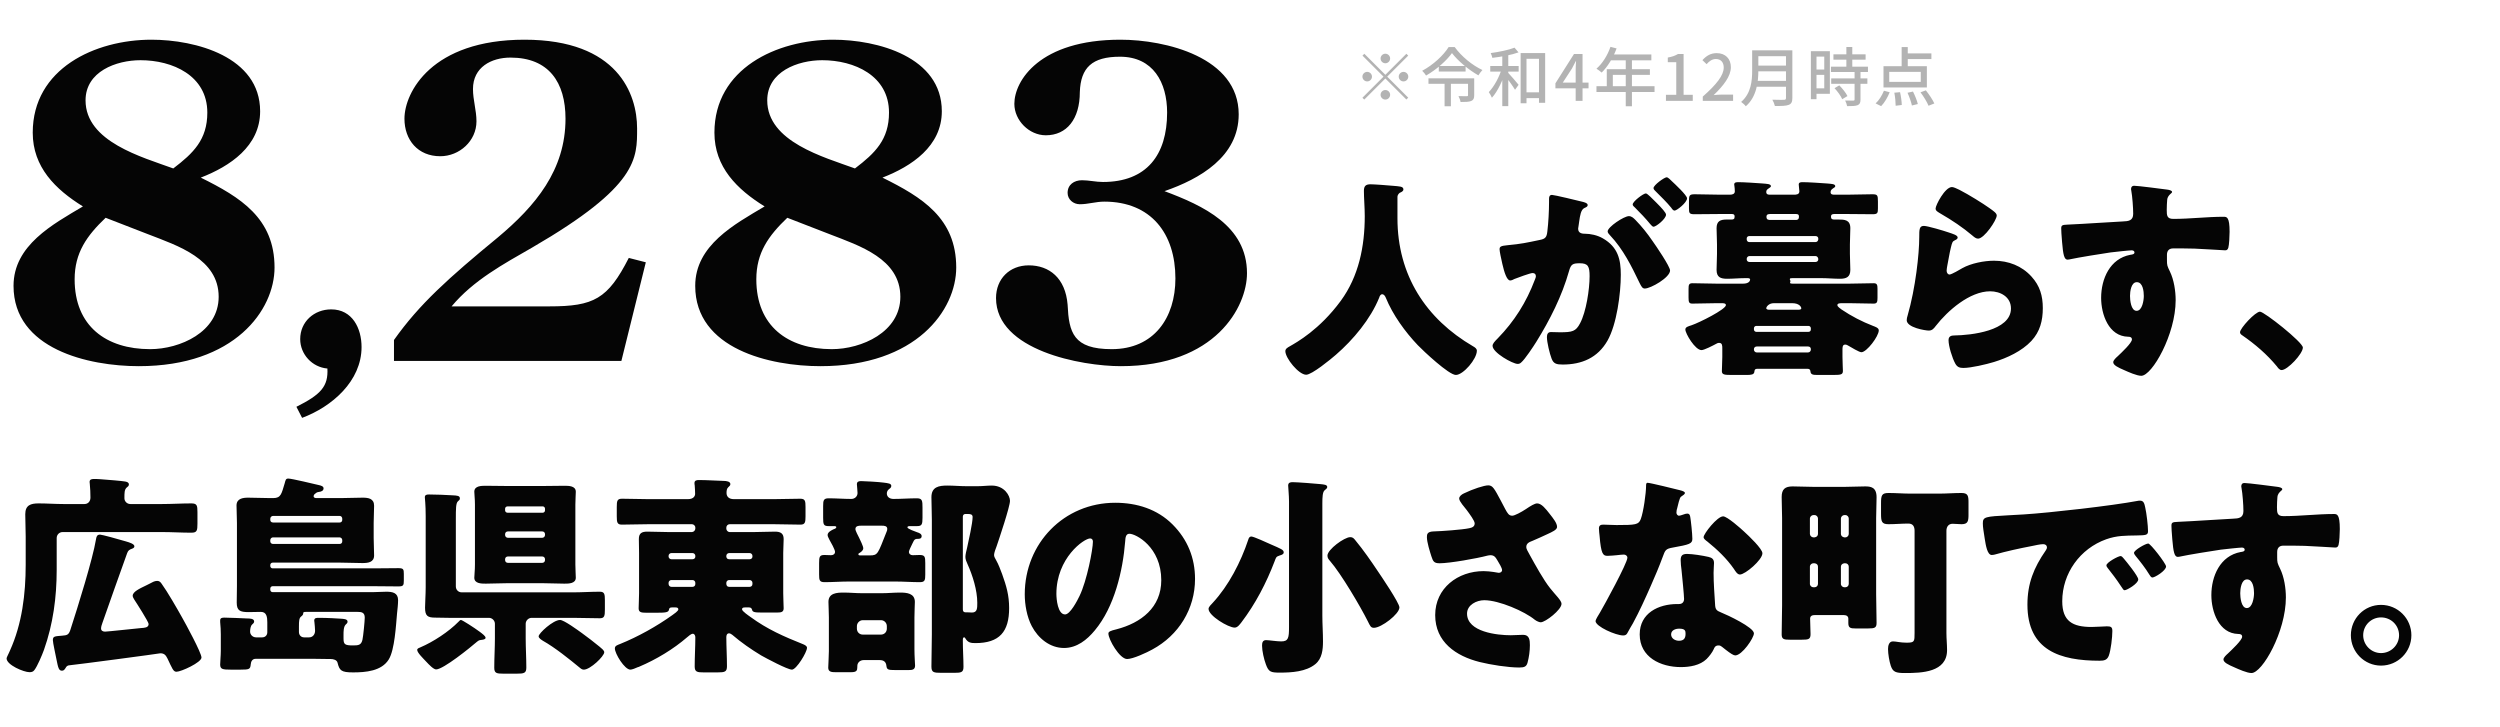
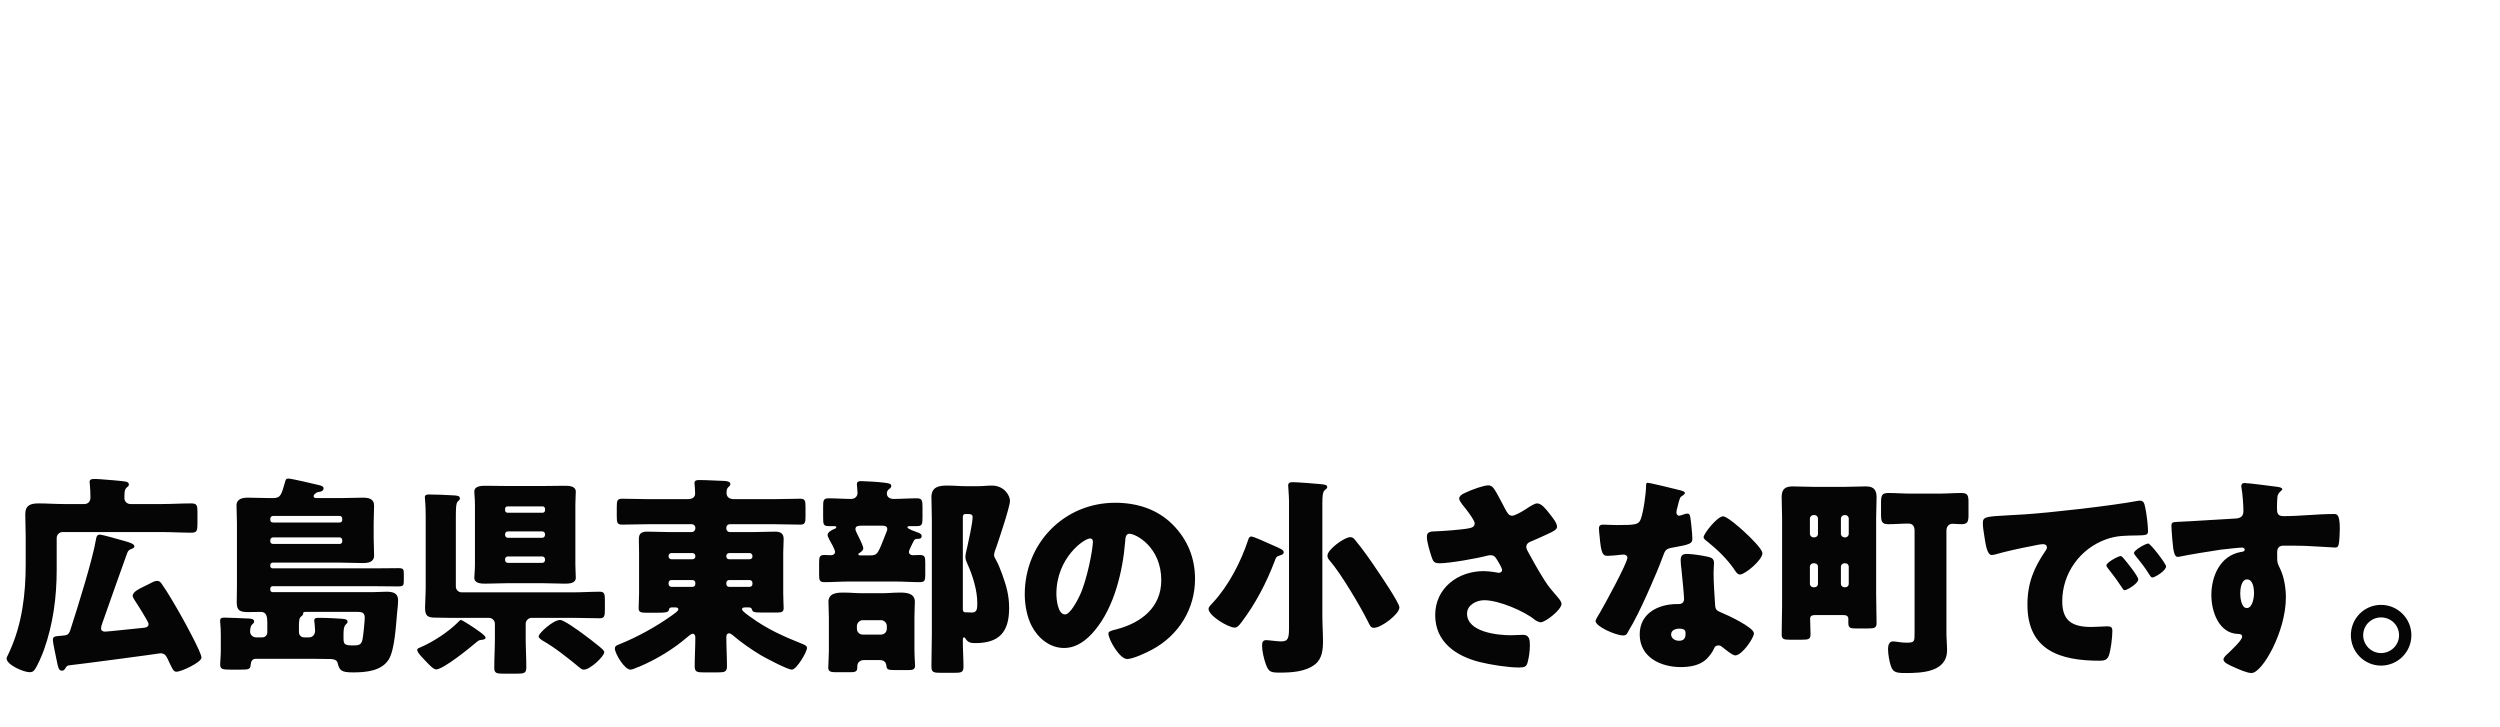
<svg xmlns="http://www.w3.org/2000/svg" width="471" height="137" viewBox="0 0 471 137" fill="none">
-   <path d="M32.645 31.736C36.428 28.858 39.059 26.309 39.059 21.211C39.059 14.221 32.481 11.343 26.478 11.343C21.873 11.343 16.117 13.481 16.117 18.909C16.117 26.72 26.807 29.599 32.645 31.736ZM27.958 44.153L19.9 41.029C16.364 44.4 14.061 47.607 14.061 52.623C14.061 61.422 19.982 65.78 28.287 65.78C33.879 65.78 41.197 62.573 41.197 55.912C41.197 48.758 33.468 46.291 27.958 44.153ZM37.826 33.463C45.309 37.164 51.723 41.111 51.723 50.403C51.723 58.379 44.24 68.987 26.149 68.987C16.693 68.987 2.549 65.78 2.549 53.856C2.549 46.209 9.95 42.262 15.624 38.891C10.443 35.684 6.167 31.49 6.167 24.994C6.167 12.906 17.926 7.479 28.534 7.479C36.839 7.479 49.009 10.685 49.009 20.964C49.009 27.543 43.335 31.325 37.826 33.463ZM56.916 78.725L55.843 76.64C60.491 74.316 61.861 72.767 61.682 69.43C58.822 69.192 56.558 66.749 56.558 63.889C56.558 60.611 59.18 58.287 62.398 58.287C66.39 58.287 68.118 61.863 68.118 65.378C68.118 71.814 62.517 76.64 56.916 78.725ZM85.08 57.721H103.5C111.887 57.721 114.518 56.323 118.465 48.594L121.672 49.416L117.068 68H74.226V64.053C78.995 57.31 84.504 52.376 93.796 44.729C100.868 38.808 106.542 32.065 106.542 22.362C106.542 15.537 103.417 10.85 96.181 10.85C92.563 10.85 89.109 12.659 89.109 16.771C89.109 18.826 89.767 20.8 89.767 22.856C89.767 26.556 86.56 29.434 82.942 29.434C78.748 29.434 76.199 26.392 76.199 22.362C76.199 17.428 81.297 7.479 98.812 7.479C116.41 7.479 120.028 17.757 120.028 24.171C120.028 29.845 120.275 35.026 100.293 46.62C94.865 49.745 89.192 52.787 85.08 57.721ZM161.075 31.736C164.858 28.858 167.489 26.309 167.489 21.211C167.489 14.221 160.911 11.343 154.908 11.343C150.303 11.343 144.547 13.481 144.547 18.909C144.547 26.72 155.237 29.599 161.075 31.736ZM156.388 44.153L148.33 41.029C144.794 44.4 142.491 47.607 142.491 52.623C142.491 61.422 148.412 65.78 156.717 65.78C162.309 65.78 169.627 62.573 169.627 55.912C169.627 48.758 161.898 46.291 156.388 44.153ZM166.256 33.463C173.739 37.164 180.153 41.111 180.153 50.403C180.153 58.379 172.67 68.987 154.579 68.987C145.123 68.987 130.979 65.78 130.979 53.856C130.979 46.209 138.38 42.262 144.054 38.891C138.873 35.684 134.597 31.49 134.597 24.994C134.597 12.906 146.356 7.479 156.964 7.479C165.269 7.479 177.439 10.685 177.439 20.964C177.439 27.543 171.765 31.325 166.256 33.463ZM219.392 36.012C226.628 38.726 234.933 42.509 234.933 51.472C234.933 57.803 229.012 68.987 211.168 68.987C203.768 68.987 187.651 66.026 187.651 56.159C187.651 52.541 190.2 49.992 193.818 49.992C197.683 49.992 200.725 52.376 201.136 57.392C201.383 62.655 202.205 65.78 209.442 65.78C217.418 65.78 221.447 59.859 221.447 52.459C221.447 43.989 216.842 37.986 208.044 37.986C206.481 37.986 205.001 38.479 203.439 38.479C202.205 38.479 201.136 37.575 201.136 36.341C201.136 34.779 202.37 33.957 203.85 33.957C205.166 33.957 206.481 34.286 207.797 34.286C216.02 34.286 219.885 29.187 219.885 21.211C219.885 15.537 217.254 10.685 211.004 10.685C205.741 10.685 203.603 12.741 203.439 17.346C203.439 22.444 200.972 25.487 197.025 25.487C193.9 25.487 191.104 22.691 191.104 19.566C191.104 15.208 195.874 7.479 211.086 7.479C219.556 7.479 233.371 10.768 233.371 21.54C233.371 29.516 226.052 33.71 219.392 36.012Z" fill="#050505" />
-   <path d="M263.72 36.32C263.44 36.52 263.28 36.84 263.28 37.08V41.12C263.28 51.88 268.68 60.08 277.52 65.24C277.88 65.44 278.24 65.68 278.24 66.08C278.24 67.64 275.68 70.64 274.28 70.64C272.96 70.64 268.16 66.12 267.12 65.04C264.72 62.52 262.4 59.32 261.08 56.08C260.96 55.8 260.76 55.44 260.4 55.44C260.08 55.44 259.92 55.8 259.84 56.08C258.2 60.12 254.96 64 251.68 66.84C250.72 67.68 247.16 70.6 246.08 70.6C244.68 70.6 242.16 67.48 242.16 66.16C242.16 65.72 242.56 65.48 243 65.24C244.32 64.48 248.6 62.12 252.6 56.68C256 52.04 257.12 46.4 257.12 40.72C257.12 39.12 256.96 37.32 256.96 35.96C256.96 35.08 257.28 34.72 258.2 34.72C258.92 34.72 261.56 34.92 262.36 35C263.6 35.12 264.4 35.08 264.4 35.68C264.4 36.04 264 36.2 263.72 36.32ZM306.88 40.72C307.4 40.72 307.76 41.08 308.12 41.44C309.32 42.68 310.32 43.92 311.36 45.44C311.96 46.28 314.64 50.2 314.64 50.96C314.64 52.28 311 54.36 309.88 54.36C309.44 54.36 309.24 54 308.88 53.28C307.36 50.12 305.84 47 303.32 44.32C303.12 44.12 302.88 43.84 302.88 43.6C302.88 42.76 305.96 40.72 306.88 40.72ZM314 33.4C314.28 33.4 314.84 34 314.96 34.12C315.52 34.64 317.84 36.8 317.84 37.36C317.84 38.16 315.92 39.68 315.48 39.68C315.24 39.68 315 39.36 314.88 39.16C314 38.08 312.96 37.08 311.96 36.08C311.8 35.92 311.52 35.68 311.52 35.44C311.52 34.88 313.56 33.4 314 33.4ZM310.08 36.44C310.36 36.44 311.32 37.44 312.04 38.16C313.08 39.2 313.88 40.08 313.88 40.44C313.88 41.24 312 42.72 311.52 42.72C311.36 42.72 311.12 42.48 310.92 42.24C310.04 41.16 309.04 40.12 308.04 39.12C307.8 38.92 307.6 38.72 307.6 38.52C307.6 37.96 309.6 36.44 310.08 36.44ZM291.84 38.08V37.48C291.84 37.08 291.92 36.72 292.4 36.72C292.8 36.72 297.32 37.8 298.08 38C298.4 38.08 299.12 38.24 299.12 38.64C299.12 38.92 298.84 39.04 298.48 39.2C297.84 39.52 297.68 40.6 297.52 41.72L297.44 42.28C297.4 42.52 297.32 42.96 297.32 43.08C297.32 44 298.16 44.04 298.68 44.04C299.56 44.04 300.92 44.28 302 44.92C304.84 46.56 305.36 48.92 305.36 51.76C305.36 55.28 304.6 61.12 302.84 64.2C301 67.4 298.04 68.68 294.4 68.68C293.24 68.68 292.68 68.52 292.32 67.56C291.96 66.64 291.44 64.48 291.44 63.52C291.44 63 291.6 62.56 292.2 62.56C292.76 62.56 293.32 62.6 293.88 62.6C296.24 62.6 296.88 62.44 297.68 60.92C298.84 58.76 299.48 54.48 299.48 52.04C299.48 50.2 299.2 49.6 297.64 49.6C296.32 49.6 295.96 49.76 295.6 51.08C294.28 55.76 292 60.28 289.44 64.4C288.92 65.24 287.28 67.72 286.6 68.28C286.4 68.48 286.2 68.56 285.92 68.56C285 68.56 281.2 66.44 281.2 65.16C281.2 64.76 281.56 64.36 282.2 63.72C285.28 60.56 287.56 56.96 289.16 52.72C289.24 52.52 289.36 52.24 289.36 52.04C289.36 51.64 289.12 51.44 288.72 51.44C288.32 51.44 285.8 52.36 285.32 52.56C285.08 52.68 284.8 52.84 284.52 52.84C283.88 52.84 283.4 51.28 283.04 49.72C282.8 48.68 282.52 47.36 282.52 46.96C282.52 46.44 282.8 46.32 284 46.2C286.6 45.96 287.64 45.72 290.12 45.2C291.16 45 291.4 44.68 291.52 43.6C291.72 41.96 291.84 39.76 291.84 38.08ZM337.642 57.12H334.202C333.162 57.12 332.762 57.88 332.762 58.04C332.762 58.32 333.082 58.36 333.442 58.36H338.682C339.082 58.36 339.362 58.32 339.362 58.08C339.362 57.84 339.002 57.12 337.642 57.12ZM342.562 48.88V48.76C342.522 48.48 342.322 48.24 342.042 48.24H329.602C329.322 48.24 329.082 48.48 329.082 48.76V48.88C329.082 49.16 329.322 49.36 329.602 49.36H342.042C342.322 49.36 342.562 49.16 342.562 48.88ZM342.562 45.12V44.92C342.562 44.68 342.362 44.48 342.082 44.48H329.522C329.282 44.48 329.082 44.68 329.082 44.92V45.12C329.082 45.36 329.282 45.6 329.522 45.6H342.082C342.322 45.6 342.522 45.4 342.562 45.12ZM333.602 41.44H338.242C338.562 41.44 338.922 41.44 338.922 40.8C338.922 40.32 338.602 40.32 338.242 40.32H333.562C333.162 40.32 332.802 40.36 332.802 40.84C332.802 41.44 333.202 41.44 333.602 41.44ZM341.162 62.08V61.84C341.162 61.6 340.962 61.4 340.722 61.4H330.882C330.642 61.4 330.442 61.6 330.442 61.84V62.08C330.442 62.32 330.642 62.52 330.882 62.52H340.722C340.962 62.52 341.162 62.36 341.162 62.08ZM341.162 65.88V65.76C341.162 65.48 340.962 65.28 340.642 65.28H330.962C330.682 65.28 330.442 65.48 330.442 65.76V65.88C330.442 66.16 330.682 66.4 330.962 66.4H340.642C340.922 66.4 341.162 66.16 341.162 65.88ZM340.482 69.48H331.122C330.562 69.48 330.562 69.76 330.522 70.04C330.482 70.6 329.842 70.64 329.122 70.64H326.122C324.842 70.64 324.402 70.56 324.402 69.92C324.402 69.12 324.482 68.12 324.482 67.24V65.68C324.482 65.12 324.482 64.6 323.882 64.6C323.642 64.6 323.482 64.68 323.282 64.8C322.762 65.08 321.082 65.96 320.562 65.96C319.362 65.96 317.522 62.84 317.522 62.08C317.522 61.6 318.082 61.48 318.682 61.28C320.122 60.8 325.162 58.28 325.162 57.48C325.162 57.12 324.642 57.12 324.362 57.12H323.402C321.882 57.12 320.362 57.2 318.842 57.2C318.202 57.2 318.122 56.92 318.122 56.04V54.44C318.122 53.64 318.202 53.36 318.882 53.36C320.362 53.36 321.882 53.44 323.402 53.44H328.402C329.482 53.44 329.722 52.92 329.722 52.68C329.722 52.4 329.402 52.4 329.162 52.4H328.802C327.682 52.4 326.522 52.52 325.402 52.52C324.162 52.52 323.402 52.24 323.402 50.84C323.402 49.88 323.482 48.88 323.482 47.84V46.04C323.482 44.96 323.402 43.96 323.402 43C323.402 41.68 324.082 41.36 325.282 41.36H326.202C326.602 41.36 326.802 41.28 326.802 40.8C326.802 40.32 326.482 40.32 326.202 40.32H324.082C322.442 40.32 320.842 40.36 319.242 40.36C318.282 40.36 318.202 40.16 318.202 39.24V38C318.202 36.84 318.242 36.6 319.282 36.6C320.882 36.6 322.482 36.68 324.082 36.68H325.922C326.362 36.68 326.842 36.56 326.842 36.04C326.842 35.76 326.802 35.28 326.762 35.04C326.722 34.88 326.722 34.84 326.722 34.76C326.722 34.32 327.202 34.32 327.522 34.32C328.482 34.32 330.922 34.48 332.002 34.56C332.882 34.64 333.642 34.64 333.642 35.08C333.642 35.24 333.402 35.36 333.242 35.48C332.962 35.68 332.762 35.8 332.762 36.16C332.762 36.64 333.122 36.68 333.442 36.68H337.922C338.362 36.68 339.002 36.68 339.002 36.04C339.002 35.8 338.882 35.08 338.882 34.76C338.882 34.32 339.322 34.32 339.642 34.32C340.602 34.32 343.082 34.48 344.122 34.56C345.042 34.64 345.762 34.64 345.762 35.08C345.762 35.24 345.562 35.36 345.362 35.48C345.082 35.68 344.882 35.84 344.882 36.2C344.882 36.64 345.242 36.68 345.602 36.68H347.962C349.522 36.68 351.122 36.6 352.722 36.6C353.722 36.6 353.802 36.76 353.802 38V39.24C353.802 40.16 353.722 40.36 352.762 40.36C351.162 40.36 349.562 40.32 347.962 40.32H345.682C345.362 40.32 344.962 40.32 344.962 40.8C344.962 41.32 345.242 41.36 345.602 41.36H346.322C347.442 41.36 348.602 41.36 348.602 43C348.602 43.96 348.522 44.96 348.522 46.04V47.84C348.522 48.88 348.602 49.88 348.602 50.84C348.602 52.2 347.842 52.52 346.642 52.52C345.482 52.52 344.322 52.4 343.162 52.4H337.722C337.402 52.4 337.202 52.4 337.202 52.6C337.202 52.72 337.242 52.76 337.282 52.84C337.322 52.88 337.322 52.92 337.322 52.96C337.322 53.08 337.242 53.12 337.242 53.24C337.242 53.44 337.522 53.44 337.682 53.44H348.442C349.962 53.44 351.482 53.36 353.002 53.36C353.642 53.36 353.722 53.68 353.722 54.44V56.08C353.722 56.88 353.642 57.2 353.002 57.2C351.482 57.2 349.962 57.12 348.442 57.12H347.162C346.682 57.12 346.162 57.12 346.162 57.48C346.162 57.8 346.722 58.12 346.962 58.32C348.802 59.56 350.802 60.6 352.882 61.4C353.282 61.56 353.962 61.76 353.962 62.24C353.962 63.36 351.682 66.36 350.682 66.36C350.282 66.36 348.682 65.4 348.282 65.16C348.082 65.04 347.882 64.92 347.642 64.92C347.122 64.92 347.122 65.44 347.122 65.88V67.24C347.122 68.28 347.202 69.32 347.202 69.88C347.202 70.56 346.842 70.64 345.442 70.64H342.362C341.522 70.64 341.122 70.56 341.082 69.92C341.042 69.56 340.802 69.48 340.482 69.48ZM364.665 39.28C364.665 38.68 366.425 35.24 367.745 35.24C368.025 35.24 368.585 35.48 369.145 35.76C370.945 36.68 373.625 38.36 374.745 39.16C375.585 39.76 376.185 40.16 376.185 40.6C376.185 41.48 373.825 44.96 372.665 44.96C372.265 44.96 371.905 44.64 371.625 44.4C369.785 42.84 367.745 41.48 365.665 40.28C365.065 39.92 364.665 39.72 364.665 39.28ZM362.465 42.56C363.145 42.56 366.225 43.48 367.025 43.76C367.985 44.08 368.825 44.32 368.825 44.76C368.825 45 368.545 45.16 368.345 45.24C367.825 45.48 367.785 45.68 367.545 46.64C367.265 47.76 367.105 48.92 366.865 50.08C366.825 50.36 366.745 50.68 366.745 51C366.745 51.36 366.945 51.72 367.305 51.72C367.665 51.72 369.305 50.76 369.705 50.52C371.345 49.6 373.825 49.12 375.665 49.12C378.385 49.12 380.905 50.08 382.745 52.12C384.305 53.84 384.865 55.72 384.865 58.04C384.865 60.4 384.345 62.48 382.705 64.24C380.905 66.16 378.145 67.44 375.665 68.2C374.225 68.64 371.345 69.32 369.905 69.32C369.185 69.32 368.745 69.16 368.385 68.52C367.785 67.44 367.105 65.2 367.105 64.08C367.105 63.32 367.665 63.2 368.185 63.2C371.305 63.16 378.865 62.36 378.865 58.12C378.865 55.92 376.865 54.88 374.945 54.88C371.105 54.88 366.945 58.52 364.705 61.4C364.345 61.88 364.025 62.28 363.385 62.28C362.745 62.28 359.225 61.72 359.225 60.32C359.225 60.04 359.305 59.72 359.385 59.48C360.905 54.24 361.585 47.76 361.585 44.72C361.585 43.24 361.585 42.56 362.465 42.56ZM402.094 35C402.814 35 407.374 35.6 408.294 35.72C408.614 35.76 409.214 35.88 409.214 36.16C409.214 36.28 409.094 36.4 408.934 36.52C408.694 36.76 408.334 37.04 408.294 37.72C408.254 38.12 408.214 38.96 408.214 39.56C408.214 40.6 408.254 41.24 409.454 41.24C412.614 41.24 415.774 40.84 418.934 40.84C419.534 40.84 420.054 40.88 420.054 43.68C420.054 44.44 419.974 46.16 419.814 46.68C419.694 47 419.574 47.16 419.214 47.16C419.014 47.16 414.694 46.88 413.454 46.84C412.134 46.8 410.774 46.8 409.414 46.8C408.654 46.8 408.254 47.24 408.254 48V48.96C408.254 50 408.294 50.08 408.814 51.16C409.574 52.72 409.894 54.84 409.894 56.56C409.894 63 405.454 70.8 403.414 70.8C402.574 70.8 400.974 70.08 400.174 69.72C399.054 69.24 398.134 68.8 398.134 68.24C398.134 67.88 398.654 67.4 398.974 67.12C399.734 66.4 401.654 64.6 401.654 63.96C401.654 63.52 401.294 63.44 400.934 63.44C397.254 63.36 395.854 59.2 395.854 56.12C395.854 52.56 397.494 48.72 401.374 48C401.654 47.96 402.134 47.92 402.134 47.56C402.134 47.36 401.974 47.16 401.614 47.16C401.174 47.16 398.254 47.48 397.614 47.56C396.654 47.68 391.054 48.6 390.254 48.8C390.014 48.84 389.734 48.92 389.534 48.92C388.894 48.92 388.694 48 388.494 45.6C388.374 44.28 388.334 43.36 388.334 43.04C388.334 42.44 388.534 42.36 389.494 42.32C393.134 42.16 396.734 41.88 399.934 41.72C400.974 41.68 401.894 41.6 401.894 40.28C401.894 39.16 401.734 37 401.534 35.92C401.494 35.76 401.494 35.68 401.494 35.6C401.494 35.32 401.614 35 402.094 35ZM402.574 53.16C401.494 53.16 401.294 54.96 401.294 55.76C401.294 56.48 401.454 58.56 402.534 58.56C403.614 58.56 403.894 56.56 403.894 55.76C403.894 54.92 403.734 53.16 402.574 53.16ZM425.779 58.72C426.579 58.72 433.859 64.48 433.859 65.48C433.859 66.64 430.979 69.72 429.859 69.72C429.459 69.72 429.179 69.32 428.979 69.04C427.099 66.76 424.859 64.84 422.419 63.16C422.219 63.04 422.019 62.84 422.019 62.6C422.019 61.84 424.899 58.72 425.779 58.72Z" fill="#050505" />
  <path d="M24.56 94.96H30.56C32.36 94.96 34.2 94.84 36.04 94.84C37.12 94.84 37.2 95.24 37.2 96.48V98.64C37.2 99.96 37.12 100.36 36.04 100.36C34.2 100.36 32.36 100.24 30.56 100.24H11.8C11.16 100.24 10.68 100.76 10.68 101.36V107.36C10.68 112.52 10 117.6 8.28 122.44C7.92 123.44 7.04 125.52 6.48 126.24C6.24 126.56 5.96 126.64 5.56 126.64C4.48 126.64 1.24 125.28 1.24 124.04C1.24 123.88 1.52 123.36 1.72 122.92C1.8 122.76 1.84 122.64 1.88 122.56C4.16 117.52 4.84 111.88 4.84 106.4V101.08C4.84 99.64 4.76 98.24 4.76 96.88C4.76 95.16 5.8 94.84 7.28 94.84C8.84 94.84 10.4 94.96 11.92 94.96H15.92C16.6 94.96 17.04 94.44 17.04 93.76C17.04 93 17 91.92 16.92 91.2C16.92 91.08 16.88 90.92 16.88 90.8C16.88 90.28 17.32 90.24 17.76 90.24C18.04 90.24 18.28 90.24 18.84 90.28C20.52 90.4 22.88 90.6 23.6 90.72C24 90.8 24.28 90.92 24.28 91.28C24.28 91.56 24.08 91.68 23.84 91.88C23.44 92.28 23.44 92.84 23.44 93.88C23.44 94.44 23.92 94.96 24.56 94.96ZM23.96 104.2C22.4 108.56 20.84 112.92 19.32 117.28C19.2 117.64 19.04 118.04 19.04 118.4C19.04 118.84 19.4 119 19.8 119C20.2 119 25.76 118.4 26.64 118.32C27.16 118.28 28 118.28 28 117.56C28 117.16 25.72 113.6 25.32 113C25.2 112.76 25 112.52 25 112.24C25 111.48 26.32 110.88 27.56 110.28C27.76 110.16 28 110.08 28.2 109.96C28.64 109.72 29.12 109.44 29.6 109.44C29.96 109.44 30.2 109.6 30.44 109.96C31.52 111.44 33.36 114.64 34.32 116.36C34.96 117.48 37.96 123 37.96 123.88C37.96 124.8 34.12 126.56 33.24 126.56C32.64 126.56 32.44 125.92 31.56 124.08C31.24 123.44 30.96 123.08 30.2 123.08C29.92 123.16 14.6 125.2 12.92 125.36C12.64 125.44 12.52 125.56 12.36 125.84C12.16 126.16 12 126.36 11.68 126.36C11.08 126.36 10.96 125.84 10.64 124.24C10.52 123.56 9.96 121.12 9.96 120.6C9.96 119.84 10.36 119.88 11.72 119.76C12.6 119.68 12.92 119.64 13.24 118.72C14.72 114.16 17.48 105.28 18.08 101.64C18.16 101.16 18.24 100.72 18.84 100.72C19.16 100.72 22.12 101.52 23.72 102C24.4 102.2 25.32 102.48 25.32 102.92C25.32 103.16 25.12 103.28 24.92 103.36C24.36 103.56 24.16 103.68 23.96 104.2ZM64 101.24H51.44C51.16 101.24 50.92 101.48 50.92 101.76V102C50.92 102.28 51.16 102.48 51.44 102.48H64C64.28 102.48 64.48 102.28 64.48 102V101.76C64.48 101.48 64.28 101.28 64 101.24ZM51.44 98.44H64C64.28 98.44 64.48 98.24 64.48 97.96V97.72C64.48 97.44 64.28 97.2 64 97.2H51.44C51.16 97.2 50.92 97.44 50.92 97.72V97.96C50.92 98.24 51.12 98.44 51.44 98.44ZM56.32 118V119.08C56.32 119.64 56.72 120.08 57.28 120.08H58.24C58.92 120.08 59.36 119.52 59.36 118.84C59.36 118.48 59.28 117.6 59.24 117.24C59.24 117.16 59.2 117.04 59.2 116.92C59.2 116.4 59.64 116.4 60.04 116.4C61.8 116.4 63.56 116.52 64.2 116.56C64.68 116.6 65.48 116.6 65.48 117.12C65.48 117.4 65.28 117.52 65.12 117.68C64.72 118.08 64.72 119 64.72 119.56V120.28C64.72 121.4 64.96 121.6 66.52 121.6C67.56 121.6 68.04 121.52 68.28 120.56C68.44 119.88 68.72 116.96 68.72 116.36C68.72 115.36 68.08 115.28 67.36 115.28H57.64C57.16 115.28 57.12 115.36 57.12 115.6C57.12 115.76 57 115.96 56.72 116.16C56.36 116.44 56.32 117 56.32 118ZM50.36 119.12V117.24C50.36 116.28 50.24 115.28 49.16 115.28C48.4 115.28 47.6 115.32 46.84 115.32C45.2 115.32 44.6 115.04 44.6 113.52C44.6 112.48 44.64 111.4 44.64 110.36V98.52C44.64 97.4 44.56 96.32 44.56 95.24C44.56 93.92 45.76 93.76 46.76 93.76C48.12 93.76 49.48 93.84 50.88 93.84H51.48C52.96 93.84 53.04 93 53.64 91.04C53.8 90.44 53.84 90.16 54.32 90.16C54.96 90.16 59.24 91.2 60.12 91.4C60.44 91.48 60.96 91.6 60.96 92C60.96 92.48 60.48 92.64 60.08 92.68C59.68 92.72 59.52 92.88 59.24 93.12C59.16 93.24 59.08 93.36 59.08 93.48C59.08 93.76 59.36 93.84 59.6 93.84H64.2C65.56 93.84 66.92 93.76 68.32 93.76C69.4 93.76 70.48 93.92 70.48 95.28C70.48 96.32 70.4 97.44 70.4 98.52V101.36C70.4 102.44 70.48 103.56 70.48 104.64C70.48 105.96 69.32 106.08 68.28 106.08C66.92 106.08 65.56 106 64.2 106H51.36C51.12 106 50.92 106.2 50.92 106.44V106.64C50.92 106.88 51.12 107.08 51.36 107.08H70.36C71.92 107.08 73.48 107.04 75.04 107.04C76 107.04 76.08 107.24 76.08 108.12V109.36C76.08 110.28 76 110.48 75.04 110.48C73.48 110.48 71.92 110.44 70.36 110.44H51.36C51.12 110.44 50.92 110.64 50.92 110.88V111.12C50.92 111.36 51.12 111.56 51.36 111.56H70.24C71.08 111.56 71.96 111.48 72.8 111.48C73.96 111.48 75 111.68 75 113.08C75 113.76 74.88 114.92 74.8 115.6C74.6 117.8 74.36 122.44 73.24 124.24C71.88 126.44 68.88 126.68 66.52 126.68C64.28 126.68 63.96 126.32 63.6 124.88C63.48 124.32 62.8 124.16 62.32 124.16H62.12C61.16 124.16 60.16 124.12 59.2 124.12H48.16C47.56 124.12 47.28 124.6 47.24 125.16C47.16 126.08 46.96 126.16 45.32 126.16H43.44C41.96 126.16 41.48 126.08 41.48 125.2C41.48 124.6 41.6 123.56 41.6 122.64V119.52C41.6 118.76 41.56 118 41.48 117.2V116.88C41.48 116.4 41.88 116.36 42.28 116.36C43.4 116.36 45.4 116.48 46.6 116.52C47 116.52 47.88 116.52 47.88 117.08C47.88 117.36 47.68 117.48 47.48 117.68C47.2 117.96 47.12 118.56 47.12 119C47.12 119.6 47.64 120.08 48.24 120.08H49.4C49.96 120.08 50.36 119.68 50.36 119.12ZM95.36 91.56H102.48C103.76 91.56 105.04 91.52 106.32 91.52C107.12 91.52 108.48 91.52 108.48 92.64C108.48 93.28 108.4 93.96 108.4 95.08V106.36C108.4 107.48 108.48 108.16 108.48 108.84C108.48 109.96 107.12 109.96 106.32 109.96C105.04 109.96 103.76 109.88 102.48 109.88H95.36C94.08 109.88 92.8 109.96 91.52 109.96C90.72 109.96 89.36 109.96 89.36 108.84C89.36 108.2 89.48 107.6 89.48 106.36V95.08C89.48 93.88 89.36 93.24 89.36 92.64C89.36 91.52 90.72 91.52 91.52 91.52C92.8 91.52 94.08 91.56 95.36 91.56ZM95.16 95.84V96.16C95.16 96.4 95.36 96.6 95.64 96.6H102.24C102.48 96.6 102.68 96.4 102.68 96.16V95.84C102.68 95.6 102.48 95.4 102.24 95.4H95.64C95.36 95.4 95.16 95.6 95.16 95.84ZM95.16 100.64V100.8C95.16 101.08 95.4 101.32 95.68 101.32H102.16C102.44 101.32 102.68 101.08 102.68 100.8V100.64C102.68 100.36 102.48 100.12 102.16 100.12H95.68C95.4 100.12 95.16 100.32 95.16 100.64ZM95.16 105.36V105.52C95.16 105.84 95.4 106.04 95.68 106.04H102.16C102.44 106.04 102.68 105.84 102.68 105.52V105.36C102.68 105.04 102.44 104.84 102.16 104.84H95.68C95.4 104.84 95.16 105.04 95.16 105.36ZM86.84 116.8C87.08 116.8 89.32 118.24 90.4 119.04C90.92 119.44 91.48 119.84 91.48 120.16C91.48 120.48 90.96 120.52 90.68 120.56C90.24 120.6 90.16 120.68 89.8 120.96C88.6 122 83.52 126.12 82.16 126.12C81.68 126.12 80.8 125.2 80.32 124.68C79.68 124 78.6 122.96 78.6 122.44C78.6 122.16 79 122.04 79.2 121.96C81.64 120.92 84.56 119 86.4 117.12C86.52 117 86.68 116.8 86.84 116.8ZM105.52 116.8C106.24 116.8 108.92 118.76 109.64 119.28C110.6 119.96 112.08 121.12 112.96 121.84C113.28 122.12 113.84 122.52 113.84 122.88C113.84 123.64 111.2 126.16 110 126.16C109.72 126.16 109.52 126.04 109.28 125.84C107.24 124.16 104.56 122 102.28 120.72C102.04 120.56 101.48 120.24 101.48 119.88C101.48 119.32 104.2 116.8 105.52 116.8ZM85.88 97.88V110.48C85.88 111.12 86.36 111.6 87 111.6H107.92C109.6 111.6 111.32 111.48 113 111.48C113.88 111.48 113.96 111.92 113.96 113.08V114.84C113.96 116.04 113.88 116.48 113 116.48C111.32 116.48 109.6 116.4 107.92 116.4H100.16C99.56 116.4 99.04 116.92 99.04 117.52V120.24C99.04 122.08 99.16 123.92 99.16 125.76C99.16 126.84 98.72 126.92 97.28 126.92H94.88C93.56 126.92 93.12 126.84 93.12 125.8C93.12 123.92 93.24 122.08 93.24 120.24V117.52C93.24 116.92 92.72 116.4 92.12 116.4H84.52C83.8 116.4 83.08 116.36 82 116.36C80.56 116.36 80.08 116.04 80.08 114.48C80.08 113.52 80.2 112.08 80.2 110.64V97.24C80.2 95 80.04 93.92 80.04 93.68C80.04 93.2 80.44 93.16 80.84 93.16C82.12 93.16 83.96 93.24 85.32 93.32C86.12 93.36 86.64 93.4 86.64 93.88C86.64 94.16 86.52 94.24 86.28 94.44C85.88 94.8 85.88 95.84 85.88 97.88ZM136.84 104.72V104.88C136.88 105.16 137.04 105.36 137.36 105.36H141.24C141.52 105.36 141.76 105.16 141.76 104.88V104.72C141.76 104.44 141.52 104.2 141.24 104.2H137.36C137.08 104.2 136.84 104.44 136.84 104.72ZM136.84 109.8V110.04C136.88 110.36 137.04 110.56 137.36 110.56H141.24C141.52 110.56 141.76 110.36 141.76 110.04V109.8C141.76 109.52 141.52 109.28 141.24 109.28H137.36C137.08 109.28 136.84 109.52 136.84 109.8ZM125.96 104.72V104.84C125.96 105.12 126.2 105.36 126.48 105.36H130.48C130.76 105.36 131 105.16 131 104.88V104.72C131 104.44 130.76 104.2 130.48 104.2H126.48C126.2 104.2 125.96 104.44 125.96 104.72ZM125.96 109.8V110C125.96 110.32 126.2 110.56 126.48 110.56H130.48C130.76 110.56 131 110.36 131 110.04V109.8C131 109.52 130.76 109.28 130.48 109.28H126.48C126.2 109.28 125.96 109.52 125.96 109.8ZM127.28 114.44H126.6C126.28 114.44 126.08 114.52 126.04 114.84C125.96 115.4 125.36 115.44 123.56 115.44H121.8C120.8 115.44 120.32 115.36 120.32 114.6C120.32 113.88 120.4 112.8 120.4 111.76V104.16C120.4 103.28 120.36 102.4 120.36 101.56C120.36 100.44 120.92 100.16 121.96 100.16C123.28 100.16 124.6 100.24 125.92 100.24H130.36C130.68 100.24 131 99.92 131 99.6V99.4C131 99.04 130.68 98.76 130.36 98.76H122.24C120.56 98.76 118.84 98.84 117.16 98.84C116.28 98.84 116.2 98.4 116.2 97.28V95.52C116.2 94.36 116.28 93.96 117.2 93.96C118.88 93.96 120.56 94.04 122.24 94.04H129.6C130.72 94.04 130.96 93.4 130.96 93.04C130.96 92.64 130.92 91.84 130.88 91.4C130.84 91.28 130.84 91.16 130.84 91C130.84 90.52 131.24 90.44 131.64 90.44C133.2 90.44 134.76 90.56 136.28 90.6C136.88 90.6 137.6 90.72 137.6 91.2C137.6 91.48 137.4 91.6 137.2 91.8C136.92 92.04 136.88 92.48 136.88 92.88C136.88 93.48 137.24 94.04 138.28 94.04H145.72C147.4 94.04 149.08 93.96 150.76 93.96C151.68 93.96 151.76 94.36 151.76 95.52V97.28C151.76 98.4 151.68 98.84 150.8 98.84C149.12 98.84 147.4 98.76 145.72 98.76H137.48C137.12 98.76 136.84 99.04 136.84 99.4V99.6C136.84 99.92 137.12 100.24 137.48 100.24H142.08C143.36 100.24 144.68 100.16 146 100.16C147 100.16 147.64 100.44 147.64 101.56C147.64 102.4 147.56 103.28 147.56 104.16V111.76C147.56 112.88 147.64 113.92 147.64 114.6C147.64 115.32 147.16 115.4 146.44 115.4H143.4C142.16 115.4 141.76 115.32 141.68 114.84C141.6 114.56 141.4 114.44 141.12 114.44H140.36C140.08 114.44 139.8 114.48 139.8 114.8C139.8 115.16 141.12 116.04 141.4 116.24C144.56 118.56 147.68 119.92 151.28 121.36C151.56 121.48 152.04 121.68 152.04 122.04C152.04 122.88 150.04 126.16 149.2 126.16C148.36 126.16 144.32 124 143.4 123.48C141.48 122.32 139.64 121.04 137.96 119.6C137.8 119.48 137.56 119.32 137.36 119.32C136.96 119.32 136.84 119.68 136.84 120.04C136.84 121.84 136.96 123.68 136.96 125.52C136.96 126.56 136.56 126.68 135.2 126.68H132.6C131.36 126.68 130.88 126.6 130.88 125.56C130.88 123.72 131 121.92 131 120.08C131 119.8 130.88 119.4 130.52 119.4C130.2 119.4 129.72 119.84 129.48 120.04C126.84 122.32 123.64 124.24 120.44 125.6C120.36 125.64 120.28 125.68 120.2 125.68C119.76 125.88 119.08 126.16 118.76 126.16C117.68 126.16 115.84 123.16 115.84 122.16C115.84 121.64 116.36 121.52 116.84 121.32C120.2 119.96 123.72 118 126.68 115.88C126.96 115.68 127.8 115.12 127.8 114.8C127.8 114.52 127.56 114.44 127.28 114.44ZM161.44 117.96V118.44C161.44 119.08 161.92 119.56 162.56 119.56H165.96C166.6 119.56 167.08 119.08 167.08 118.44V117.96C167.08 117.36 166.6 116.84 165.96 116.84H162.56C161.96 116.84 161.44 117.36 161.44 117.96ZM165.72 124.36H162.72C162.08 124.36 161.52 124.8 161.52 125.48V125.64C161.52 126.32 161.4 126.64 160.36 126.64H157.36C156.72 126.64 156.04 126.6 156.04 125.8C156.04 125.32 156.16 123.6 156.16 122.68V116.32C156.16 115.2 156.08 114.16 156.08 113.4C156.08 111.72 157.68 111.64 158.96 111.64C160.12 111.64 161.24 111.76 162.4 111.76H166.16C167.28 111.76 168.4 111.64 169.56 111.64C170.8 111.64 172.36 111.76 172.36 113.4C172.36 114 172.28 115.04 172.28 116.32V122.32C172.28 123.6 172.4 125.08 172.4 125.4C172.4 126.16 171.88 126.24 171.2 126.24H168.68C167.32 126.24 167.08 126.16 167 125.44C166.92 124.68 166.48 124.36 165.72 124.36ZM166.16 99.04H162.2C161.76 99.04 161.16 99.08 161.16 99.68C161.16 100 161.68 100.96 161.84 101.28C162.04 101.68 162.64 102.92 162.64 103.28C162.64 103.68 162.28 103.96 161.96 104.16C161.84 104.2 161.72 104.28 161.72 104.44C161.72 104.64 161.92 104.64 162.24 104.64H163.84C165.44 104.64 165.36 104.36 167.04 100.16C167.12 100 167.16 99.84 167.16 99.64C167.16 99.08 166.6 99.04 166.16 99.04ZM182.44 96.84H181.84C181.6 96.84 181.4 97.04 181.4 97.32V114.8C181.4 115.12 181.52 115.36 181.88 115.36H182.2C182.52 115.36 182.8 115.4 183.12 115.4C184.12 115.4 184.12 114.6 184.12 113.56C184.12 111.2 183.24 108.4 182.28 106.28C182.08 105.84 181.88 105.4 181.88 104.92C181.88 104.48 182.08 103.68 182.2 103.2C182.48 101.92 183.24 98.56 183.24 97.4C183.24 96.92 182.84 96.84 182.44 96.84ZM175.56 119.52V97.92C175.56 96.4 175.48 94.92 175.48 93.68C175.48 91.72 176.88 91.48 178.48 91.48C179.68 91.48 180.88 91.6 182.08 91.6H184.2C185.16 91.6 186 91.48 186.84 91.48C189.24 91.48 190.28 93.4 190.28 94.36C190.28 95.44 188.24 101.52 187.76 102.92C187.6 103.32 187.28 104.16 187.28 104.56C187.28 104.92 187.52 105.24 187.68 105.56C188.12 106.32 188.48 107.32 188.8 108.16C189.6 110.4 190.12 112.12 190.12 114.56C190.12 119 188.32 121.16 183.76 121.16C182.92 121.16 182.36 121.08 181.88 120.28C181.84 120.16 181.76 120.08 181.64 120.08C181.4 120.08 181.4 120.4 181.4 120.6V120.88C181.4 122.48 181.52 124.04 181.52 125.64C181.52 126.68 181.08 126.76 179.76 126.76H177.36C175.88 126.76 175.48 126.68 175.48 125.56C175.48 123.56 175.56 121.56 175.56 119.52ZM172.16 101.88L171.88 102.44C171.6 103 171.24 103.76 171.24 103.96C171.24 104.36 171.56 104.6 171.96 104.6C172.36 104.6 172.8 104.56 173.24 104.56C174.24 104.56 174.32 104.88 174.32 106.08V108.24C174.32 109.32 174.24 109.68 173.28 109.68C171.76 109.68 170.24 109.56 168.72 109.56H159.92C158.4 109.56 156.88 109.68 155.36 109.68C154.4 109.68 154.32 109.32 154.32 108.24V106.08C154.32 104.92 154.4 104.56 155.32 104.56C155.76 104.56 156.16 104.6 156.56 104.6C156.96 104.6 157.32 104.4 157.32 103.96C157.32 103.56 156.52 102.12 156.28 101.72C156.16 101.44 155.92 101.08 155.92 100.8C155.92 100.24 156.68 99.88 157.12 99.68C157.28 99.64 157.56 99.52 157.56 99.32C157.56 99.16 157.36 99.12 157.24 99.12H156.12C155.16 99.12 155.08 98.8 155.08 97.56V95.36C155.08 94.28 155.16 93.88 156.12 93.88C157.56 93.88 158.96 94 160.4 94C161.04 94 161.56 93.52 161.56 92.88C161.56 92.56 161.44 91.4 161.44 91.24C161.44 90.72 161.8 90.64 162.24 90.64C162.84 90.64 165.6 90.8 166.44 90.92C167.36 91.04 167.92 91.08 167.92 91.56C167.92 91.88 167.64 92.04 167.44 92.2C167.24 92.36 167.08 92.64 167.08 92.96C167.08 93.64 167.64 94 168.32 94C169.8 94 171.28 93.88 172.72 93.88C173.76 93.88 173.8 94.32 173.8 95.68V97.52C173.8 98.8 173.68 99.12 172.76 99.12H171.52C171.24 99.12 170.96 99.12 170.96 99.36C170.96 99.64 172.48 100.16 172.8 100.28C173.2 100.4 173.64 100.6 173.64 101C173.64 101.52 173.16 101.52 172.92 101.52C172.56 101.52 172.36 101.56 172.16 101.88ZM210.104 94.72C214.184 94.72 218.024 95.92 220.904 98.8C223.744 101.64 225.144 105.12 225.144 109.08C225.144 114.72 222.064 119.68 217.104 122.36C216.104 122.92 213.464 124.16 212.344 124.16C210.944 124.16 208.824 120.48 208.824 119.36C208.824 119 209.184 118.84 210.344 118.56C214.984 117.36 218.784 114.44 218.784 109.32C218.784 103.04 213.984 100.56 212.784 100.56C212.104 100.56 212.024 101.28 211.984 102C211.544 107.56 209.944 114.36 206.264 118.76C204.784 120.56 202.864 122.08 200.464 122.08C197.784 122.08 195.584 120.24 194.384 117.96C193.464 116.2 193.064 113.92 193.064 111.96C193.064 102.36 200.464 94.72 210.104 94.72ZM205.384 101.44C204.224 101.44 199.024 105.12 199.024 111.88C199.024 112.84 199.264 115.76 200.664 115.76C201.624 115.76 202.984 113.12 203.384 112.28C204.784 109.4 205.904 103.48 205.904 102.04C205.904 101.72 205.744 101.44 205.384 101.44ZM235.771 101.08C236.171 101.08 238.731 102.24 239.331 102.52C241.331 103.4 241.851 103.56 241.851 104.08C241.851 104.44 241.411 104.56 241.131 104.64C240.371 104.88 240.411 105.04 240.131 105.76C238.571 109.84 236.531 113.76 233.891 117.24C233.571 117.64 233.171 118.24 232.611 118.24C231.411 118.24 227.691 116 227.691 114.72C227.691 114.32 228.171 113.92 228.491 113.56C231.491 110.32 233.771 105.88 235.171 101.68C235.251 101.4 235.371 101.08 235.771 101.08ZM254.371 101.2C254.931 101.2 255.131 101.52 255.451 101.92C256.811 103.56 258.291 105.68 259.491 107.48C260.171 108.48 263.651 113.6 263.651 114.44C263.651 115.68 260.251 118.28 258.851 118.28C258.251 118.28 258.131 117.92 257.691 117.04C256.331 114.32 252.691 108.12 250.571 105.68C250.291 105.36 250.091 105.12 250.091 104.68C250.091 103.52 253.291 101.2 254.371 101.2ZM249.131 94.84V116C249.131 117.6 249.251 119.2 249.251 120.84C249.251 122.36 249.091 124.08 247.811 125.12C246.051 126.56 243.331 126.72 241.131 126.72C239.411 126.72 239.011 126.6 238.491 125.16C238.131 124.2 237.771 122.64 237.771 121.64C237.771 121.08 237.891 120.6 238.531 120.6C239.051 120.6 240.531 120.84 241.371 120.84C242.731 120.84 242.851 120.2 242.851 118.12V94.48C242.851 93.36 242.691 91.76 242.691 91.48C242.691 90.92 243.091 90.84 243.531 90.84C244.371 90.84 247.971 91.12 248.691 91.2C249.491 91.28 250.051 91.32 250.051 91.76C250.051 92 249.811 92.16 249.571 92.36C249.171 92.68 249.131 93.68 249.131 94.84ZM282.75 94.32C282.99 94.8 283.27 95.32 283.59 95.92C284.03 96.72 284.27 97.16 284.91 97.16C285.35 97.16 286.63 96.48 287.47 95.92C288.35 95.32 289.15 94.84 289.59 94.84C290.43 94.84 291.23 95.88 291.95 96.8C292.67 97.72 293.35 98.56 293.35 99.28C293.35 99.8 292.47 100.2 291.51 100.64C290.59 101.08 289.67 101.48 288.75 101.88C288.15 102.12 287.55 102.32 287.55 103.08C287.55 103.4 287.83 103.88 288.19 104.52C289.27 106.48 290.79 109.24 292.03 110.8C293.03 112.08 294.19 113.12 294.19 113.76C294.19 114.88 291.15 117.24 290.27 117.24C290.03 117.24 289.51 117.04 289.15 116.76C287.27 115.2 282.43 113.08 279.63 113.08C278.19 113.08 276.39 113.96 276.39 115.6C276.39 119.08 282.11 119.68 284.63 119.68C285.43 119.68 286.23 119.6 286.95 119.6C288.15 119.6 288.23 120.6 288.23 121.56C288.23 122.64 288.07 123.8 287.79 124.84C287.59 125.56 287.23 125.76 286.23 125.76C284.11 125.76 280.83 125.24 278.75 124.72C274.31 123.6 270.39 120.96 270.39 115.88C270.39 110.8 274.67 107.6 279.51 107.6C280.79 107.6 282.27 107.92 282.35 107.92C282.67 107.92 282.99 107.76 282.99 107.4C282.99 107 282.39 106.04 282.15 105.64C281.75 104.96 281.51 104.6 280.79 104.6C280.63 104.6 280.43 104.64 280.23 104.68C278.31 105.2 273.11 106.12 271.23 106.12C270.15 106.12 269.99 105.76 269.67 104.8C269.39 103.92 268.83 102.16 268.83 101.2C268.83 100.68 268.87 100.16 270.07 100.12C271.59 100.08 275.47 99.8 276.79 99.52C277.39 99.4 277.83 99.2 277.83 98.6C277.83 98.12 276.91 96.88 276.35 96.12C275.91 95.52 274.91 94.48 274.91 93.92C274.91 93.52 275.35 93.16 275.79 92.96C277.51 92.12 279.63 91.44 280.39 91.44C281.23 91.44 281.55 92.08 282.75 94.32ZM310.399 90.96C310.919 90.96 315.719 92.16 316.519 92.36C316.999 92.48 317.439 92.64 317.439 92.88C317.439 93.08 317.159 93.28 316.679 93.6C316.439 93.76 316.119 95.16 315.959 95.84C315.919 96 315.879 96.08 315.879 96.16C315.879 96.28 315.839 96.44 315.839 96.6C315.839 96.84 316.039 97.16 316.319 97.16C316.519 97.16 316.959 97 317.199 96.92C317.439 96.84 317.639 96.76 317.879 96.76C318.239 96.76 318.359 96.96 318.439 97.36C318.559 98 318.839 100.56 318.839 101.52C318.839 102.44 318.279 102.6 315.159 103.16C313.759 103.4 313.719 103.68 313.239 104.96C312.559 106.8 311.799 108.6 310.999 110.4C309.959 112.76 308.879 115.16 307.639 117.44C307.319 118 306.919 118.64 306.679 119.12C306.479 119.52 306.319 119.72 305.799 119.72C304.439 119.72 300.599 118.04 300.599 117C300.599 116.76 301.159 115.84 301.439 115.4C302.239 114.04 306.599 106.08 306.599 105.08C306.599 104.68 306.239 104.48 305.919 104.48C305.679 104.48 304.879 104.56 304.599 104.6C304.159 104.64 303.319 104.72 302.839 104.72C301.999 104.72 301.639 104.36 301.359 100.96C301.319 100.64 301.239 99.92 301.239 99.56C301.239 99 301.559 98.84 302.039 98.84C302.719 98.84 303.679 98.92 304.559 98.92C308.199 98.92 308.719 98.84 309.119 97.8C309.639 96.44 310.119 92.84 310.119 91.6C310.119 91.28 310.119 90.96 310.399 90.96ZM324.639 97.28C325.399 97.28 327.959 99.56 328.599 100.16C329.519 101 332.039 103.4 332.039 104.24C332.039 105.48 328.799 108.24 327.799 108.24C327.319 108.24 326.959 107.64 326.679 107.2C325.319 105.24 323.559 103.56 321.679 102.04C321.359 101.8 320.959 101.52 320.959 101.2C320.959 100.56 323.519 97.28 324.639 97.28ZM317.839 104.36C318.879 104.36 320.839 104.68 321.879 104.92C322.559 105.08 322.919 105.36 322.919 106.08C322.919 106.48 322.839 107.2 322.839 107.92C322.839 109.92 322.999 111.88 323.119 113.84C323.159 114.8 323.359 115.04 324.279 115.4C325.399 115.84 330.439 118.2 330.439 119.32C330.439 120.2 328.199 123.48 326.919 123.48C326.599 123.48 326.039 123.12 325.159 122.44C324.919 122.24 324.679 122.04 324.399 121.84C324.199 121.68 324.039 121.6 323.759 121.6C323.119 121.6 322.959 122.08 322.879 122.28C322.599 122.92 321.999 123.68 321.519 124.16C320.279 125.36 318.359 125.68 316.679 125.68C312.879 125.68 308.919 123.84 308.919 119.52C308.919 115.52 312.439 113.8 315.999 113.8H316.319C316.959 113.8 317.279 113.4 317.279 112.84C317.279 112.16 316.919 108.6 316.799 107.4C316.719 106.8 316.639 106.12 316.639 105.52C316.639 104.68 316.959 104.36 317.839 104.36ZM316.359 118.44C315.679 118.44 314.839 118.72 314.839 119.52C314.839 120.32 315.639 120.72 316.319 120.72C317.239 120.72 317.559 120.24 317.559 119.4C317.559 118.88 317.519 118.44 316.359 118.44ZM347.386 115.88H341.906C341.466 115.88 341.026 116 341.026 116.56C341.026 117.52 341.106 118.52 341.106 119.48C341.106 120.44 340.706 120.52 339.466 120.52H337.186C336.106 120.52 335.666 120.44 335.666 119.52C335.666 117.68 335.746 115.88 335.746 114.04V97.6C335.746 96.28 335.666 94.96 335.666 93.64C335.666 92.16 336.306 91.64 337.746 91.64C338.986 91.64 340.226 91.72 341.466 91.72H347.746C348.946 91.72 350.186 91.64 351.386 91.64C352.426 91.64 353.546 91.76 353.546 93.68C353.546 94.96 353.466 96.28 353.466 97.6V111.96C353.466 113.76 353.546 115.56 353.546 117.36C353.546 118.28 353.186 118.4 351.946 118.4H349.586C348.666 118.4 348.226 118.32 348.226 117.4V116.56C348.226 116.16 347.946 115.88 347.386 115.88ZM341.626 101.24H341.866C342.266 101.2 342.506 100.92 342.506 100.6V97.68C342.506 97.36 342.226 97.04 341.866 97.04H341.626C341.306 97.04 340.986 97.36 340.986 97.68V100.6C340.986 100.92 341.306 101.24 341.626 101.24ZM347.466 101.24H347.666C348.026 101.24 348.306 100.92 348.306 100.6V97.68C348.306 97.36 348.026 97.04 347.666 97.04H347.466C347.146 97.04 346.826 97.36 346.826 97.68V100.6C346.826 100.92 347.106 101.2 347.466 101.24ZM341.866 106.12H341.626C341.306 106.12 340.986 106.4 340.986 106.76V110C340.986 110.36 341.306 110.64 341.626 110.64H341.866C342.226 110.64 342.506 110.36 342.506 110V106.76C342.506 106.4 342.266 106.16 341.866 106.12ZM347.666 106.12H347.466C347.106 106.16 346.826 106.4 346.826 106.76V110C346.826 110.36 347.146 110.64 347.466 110.64H347.666C348.026 110.64 348.306 110.36 348.306 110V106.76C348.306 106.4 348.026 106.12 347.666 106.12ZM366.706 100V119.28C366.706 120.32 366.826 121.4 366.826 122.48C366.826 126.68 362.026 126.8 358.906 126.8C357.146 126.8 356.626 126.6 356.226 125.44C355.946 124.6 355.706 123.2 355.706 122.28C355.706 121.68 355.866 120.84 356.626 120.84C357.266 120.84 357.986 121.08 359.186 121.08C360.706 121.08 360.706 120.88 360.706 119.24V100C360.706 99.24 360.426 98.64 359.546 98.64C358.306 98.64 357.066 98.76 355.786 98.76C354.506 98.76 354.386 98.24 354.386 96.8V94.8C354.386 93.36 354.506 92.88 355.786 92.88C357.186 92.88 358.586 93 359.986 93H365.266C366.706 93 368.106 92.88 369.546 92.88C370.746 92.88 370.866 93.4 370.866 94.64V96.96C370.866 98.2 370.746 98.76 369.546 98.76C368.986 98.76 368.426 98.68 367.866 98.68C367.106 98.68 366.706 99.24 366.706 100ZM399.527 104.76C399.727 104.76 399.967 105.04 400.127 105.24C400.647 105.84 402.847 108.56 402.847 109.16C402.847 109.96 400.687 111.2 400.287 111.2C400.087 111.2 400.007 111.08 399.487 110.28C398.727 109.12 397.927 108.08 397.047 106.96C396.887 106.76 396.847 106.64 396.847 106.52C396.847 105.96 399.087 104.76 399.527 104.76ZM404.727 102.4C405.167 102.4 408.087 106.2 408.087 106.72C408.087 107.52 405.967 108.8 405.527 108.8C405.247 108.8 405.047 108.44 404.927 108.24C404.167 107 403.287 105.88 402.367 104.76C402.247 104.6 402.047 104.36 402.047 104.16C402.047 103.64 404.247 102.4 404.727 102.4ZM373.927 101.52C373.727 100.16 373.567 99.4 373.567 98.6C373.567 97.36 374.007 97.32 378.407 97.08C379.207 97.04 380.127 97 381.247 96.92C386.287 96.6 397.887 95.28 402.767 94.36C402.927 94.32 403.047 94.32 403.167 94.32C403.887 94.32 404.007 94.88 404.167 95.64C404.407 96.68 404.687 99.04 404.687 100.08C404.687 100.84 404.247 100.84 402.527 100.88C400.407 100.92 398.847 100.88 396.807 101.6C391.887 103.36 388.527 108 388.527 113.28C388.527 117.08 390.527 118.12 394.047 118.12C395.047 118.12 396.367 118 396.927 118C397.687 118 397.967 118.12 397.967 118.88C397.967 120.04 397.687 122.52 397.287 123.56C396.967 124.36 396.407 124.48 395.567 124.48C388.167 124.48 381.967 122.56 381.967 113.92C381.967 109.92 383.167 106.96 385.407 103.72C385.527 103.52 385.647 103.36 385.647 103.12C385.647 102.76 385.367 102.52 384.927 102.52C384.407 102.52 383.327 102.76 382.767 102.88C380.647 103.28 377.887 103.88 375.807 104.48C375.647 104.52 375.407 104.56 375.247 104.56C374.407 104.56 374.127 102.76 373.927 101.52ZM422.86 91C423.58 91 428.14 91.6 429.06 91.72C429.38 91.76 429.98 91.88 429.98 92.16C429.98 92.28 429.86 92.4 429.7 92.52C429.46 92.76 429.1 93.04 429.06 93.72C429.02 94.12 428.98 94.96 428.98 95.56C428.98 96.6 429.02 97.24 430.22 97.24C433.38 97.24 436.54 96.84 439.7 96.84C440.3 96.84 440.82 96.88 440.82 99.68C440.82 100.44 440.74 102.16 440.58 102.68C440.46 103 440.34 103.16 439.98 103.16C439.78 103.16 435.46 102.88 434.22 102.84C432.9 102.8 431.54 102.8 430.18 102.8C429.42 102.8 429.02 103.24 429.02 104V104.96C429.02 106 429.06 106.08 429.58 107.16C430.34 108.72 430.66 110.84 430.66 112.56C430.66 119 426.22 126.8 424.18 126.8C423.34 126.8 421.74 126.08 420.94 125.72C419.82 125.24 418.9 124.8 418.9 124.24C418.9 123.88 419.42 123.4 419.74 123.12C420.5 122.4 422.42 120.6 422.42 119.96C422.42 119.52 422.06 119.44 421.7 119.44C418.02 119.36 416.62 115.2 416.62 112.12C416.62 108.56 418.26 104.72 422.14 104C422.42 103.96 422.9 103.92 422.9 103.56C422.9 103.36 422.74 103.16 422.38 103.16C421.94 103.16 419.02 103.48 418.38 103.56C417.42 103.68 411.82 104.6 411.02 104.8C410.78 104.84 410.5 104.92 410.3 104.92C409.66 104.92 409.46 104 409.26 101.6C409.14 100.28 409.1 99.36 409.1 99.04C409.1 98.44 409.3 98.36 410.26 98.32C413.9 98.16 417.5 97.88 420.7 97.72C421.74 97.68 422.66 97.6 422.66 96.28C422.66 95.16 422.5 93 422.3 91.92C422.26 91.76 422.26 91.68 422.26 91.6C422.26 91.32 422.38 91 422.86 91ZM423.34 109.16C422.26 109.16 422.06 110.96 422.06 111.76C422.06 112.48 422.22 114.56 423.3 114.56C424.38 114.56 424.66 112.56 424.66 111.76C424.66 110.92 424.5 109.16 423.34 109.16ZM448.584 113.96C451.744 113.96 454.304 116.52 454.304 119.68C454.304 122.84 451.744 125.4 448.584 125.4C445.464 125.4 442.904 122.84 442.904 119.68C442.904 116.52 445.424 113.96 448.584 113.96ZM448.584 116.32C446.744 116.32 445.224 117.8 445.224 119.68C445.224 121.52 446.744 123.04 448.584 123.04C450.464 123.04 451.984 121.52 451.984 119.68C451.984 117.8 450.464 116.32 448.584 116.32Z" fill="#050505" />
-   <path d="M261 11.92C260.508 11.92 260.1 11.512 260.1 11.02C260.1 10.528 260.508 10.12 261 10.12C261.492 10.12 261.9 10.528 261.9 11.02C261.9 11.512 261.492 11.92 261 11.92ZM261 14.092L264.96 10.132L265.308 10.48L261.348 14.44L265.308 18.4L264.96 18.748L261 14.788L257.028 18.76L256.68 18.412L260.652 14.44L256.692 10.48L257.04 10.132L261 14.092ZM258.48 14.44C258.48 14.932 258.072 15.34 257.58 15.34C257.088 15.34 256.68 14.932 256.68 14.44C256.68 13.948 257.088 13.54 257.58 13.54C258.072 13.54 258.48 13.948 258.48 14.44ZM263.52 14.44C263.52 13.948 263.928 13.54 264.42 13.54C264.912 13.54 265.32 13.948 265.32 14.44C265.32 14.932 264.912 15.34 264.42 15.34C263.928 15.34 263.52 14.932 263.52 14.44ZM261 16.96C261.492 16.96 261.9 17.368 261.9 17.86C261.9 18.352 261.492 18.76 261 18.76C260.508 18.76 260.1 18.352 260.1 17.86C260.1 17.368 260.508 16.96 261 16.96ZM273.552 10C272.544 11.416 270.66 13.096 268.668 14.236C268.524 13.984 268.2 13.564 267.936 13.336C270 12.244 271.992 10.384 272.916 8.872H274.068C275.352 10.648 277.404 12.316 279.288 13.192C279.012 13.48 278.736 13.864 278.532 14.2C276.696 13.168 274.632 11.44 273.552 10ZM271.068 12.436H276.12V13.48H271.068V12.436ZM269.124 14.752H277.2V15.784H269.124V14.752ZM276.576 14.752H277.74V17.968C277.74 18.52 277.608 18.844 277.176 19.024C276.744 19.204 276.096 19.216 275.172 19.216C275.124 18.88 274.944 18.424 274.776 18.112C275.436 18.136 276.144 18.136 276.312 18.124C276.516 18.124 276.576 18.088 276.576 17.944V14.752ZM272.16 15.004H273.348V20.02H272.16V15.004ZM286.896 17.392H290.568V18.484H286.896V17.392ZM286.488 10H291.108V19.372H289.944V11.08H287.592V19.456H286.488V10ZM283.032 9.964H284.16V19.996H283.032V9.964ZM280.764 12.436H286.116V13.492H280.764V12.436ZM282.96 12.82L283.74 13.096C283.2 14.992 282.168 17.236 281.076 18.412C280.956 18.088 280.68 17.644 280.488 17.356C281.496 16.312 282.516 14.428 282.96 12.82ZM285.336 8.98L286.092 9.868C284.748 10.36 282.804 10.708 281.16 10.9C281.112 10.648 280.968 10.252 280.848 10C282.432 9.784 284.268 9.412 285.336 8.98ZM284.076 13.648C284.448 14.02 285.804 15.592 286.104 15.976L285.432 16.912C285.036 16.24 283.968 14.776 283.512 14.2L284.076 13.648ZM296.856 19V13.24C296.856 12.772 296.892 12.016 296.928 11.536H296.868C296.652 11.98 296.412 12.448 296.16 12.904L294.432 15.556H299.28V16.636H293.04V15.7L296.544 10.168H298.152V19H296.856ZM303.412 8.824L304.564 9.124C303.916 10.9 302.848 12.604 301.756 13.672C301.54 13.48 301.06 13.108 300.772 12.94C301.888 11.98 302.86 10.432 303.412 8.824ZM303.424 10.264H311.116V11.368H302.872L303.424 10.264ZM302.716 13.036H310.84V14.104H303.856V16.804H302.716V13.036ZM300.772 16.24H311.716V17.332H300.772V16.24ZM306.292 10.84H307.456V20.02H306.292V10.84ZM313.864 19V17.86H315.808V11.716H314.212V10.84C315.052 10.696 315.628 10.48 316.144 10.168H317.188V17.86H318.916V19H313.864ZM320.803 19V18.196C323.419 15.892 324.751 14.176 324.751 12.724C324.751 11.776 324.247 11.116 323.263 11.116C322.567 11.116 321.991 11.548 321.523 12.088L320.731 11.332C321.499 10.504 322.279 10.012 323.431 10.012C325.051 10.012 326.095 11.056 326.095 12.664C326.095 14.356 324.727 16.12 322.855 17.92C323.311 17.872 323.875 17.824 324.307 17.824H326.515V19H320.803ZM330.851 9.484H336.995V10.588H330.851V9.484ZM330.863 12.364H337.055V13.444H330.863V12.364ZM330.779 15.232H336.983V16.336H330.779V15.232ZM330.107 9.484H331.271V13.3C331.271 15.388 330.959 18.268 328.907 20.02C328.739 19.78 328.283 19.36 328.031 19.204C329.927 17.572 330.107 15.184 330.107 13.3V9.484ZM336.479 9.484H337.679V18.472C337.679 19.204 337.487 19.564 336.995 19.756C336.479 19.96 335.663 19.972 334.391 19.972C334.319 19.636 334.103 19.096 333.911 18.784C334.847 18.82 335.831 18.808 336.107 18.808C336.395 18.796 336.479 18.712 336.479 18.448V9.484ZM345.419 10.24H351.479V11.236H345.419V10.24ZM344.951 12.556H351.923V13.564H344.951V12.556ZM344.999 14.776H351.815V15.784H344.999V14.776ZM347.855 8.86H348.971V13.192H347.855V8.86ZM349.403 13.468H350.519V18.748C350.519 19.336 350.387 19.648 349.979 19.816C349.559 19.984 348.935 19.996 347.999 19.996C347.951 19.696 347.783 19.24 347.627 18.94C348.299 18.964 348.959 18.964 349.151 18.952C349.343 18.952 349.403 18.904 349.403 18.724V13.468ZM345.623 16.612L346.523 16.084C347.123 16.684 347.783 17.512 348.059 18.1L347.075 18.688C346.835 18.1 346.199 17.224 345.623 16.612ZM341.711 9.64H344.747V17.668H341.711V16.648H343.691V10.66H341.711V9.64ZM341.759 13.096H344.195V14.104H341.759V13.096ZM341.171 9.64H342.227V18.688H341.171V9.64ZM358.271 8.872H359.423V13H358.271V8.872ZM355.931 13.54V15.424H361.871V13.54H355.931ZM354.851 12.472H363.023V16.48H354.851V12.472ZM358.811 10.06H363.875V11.128H358.811V10.06ZM356.891 17.464L357.971 17.368C358.151 18.16 358.283 19.168 358.295 19.78L357.143 19.924C357.143 19.3 357.047 18.268 356.891 17.464ZM359.375 17.476L360.407 17.248C360.779 17.992 361.175 18.976 361.319 19.6L360.203 19.876C360.083 19.264 359.723 18.244 359.375 17.476ZM361.823 17.392L362.831 17.02C363.431 17.776 364.127 18.808 364.427 19.492L363.335 19.924C363.071 19.252 362.411 18.172 361.823 17.392ZM354.935 17.092L356.015 17.38C355.643 18.328 355.043 19.348 354.407 19.996L353.363 19.48C353.975 18.952 354.575 17.98 354.935 17.092Z" fill="#B3B3B3" />
</svg>